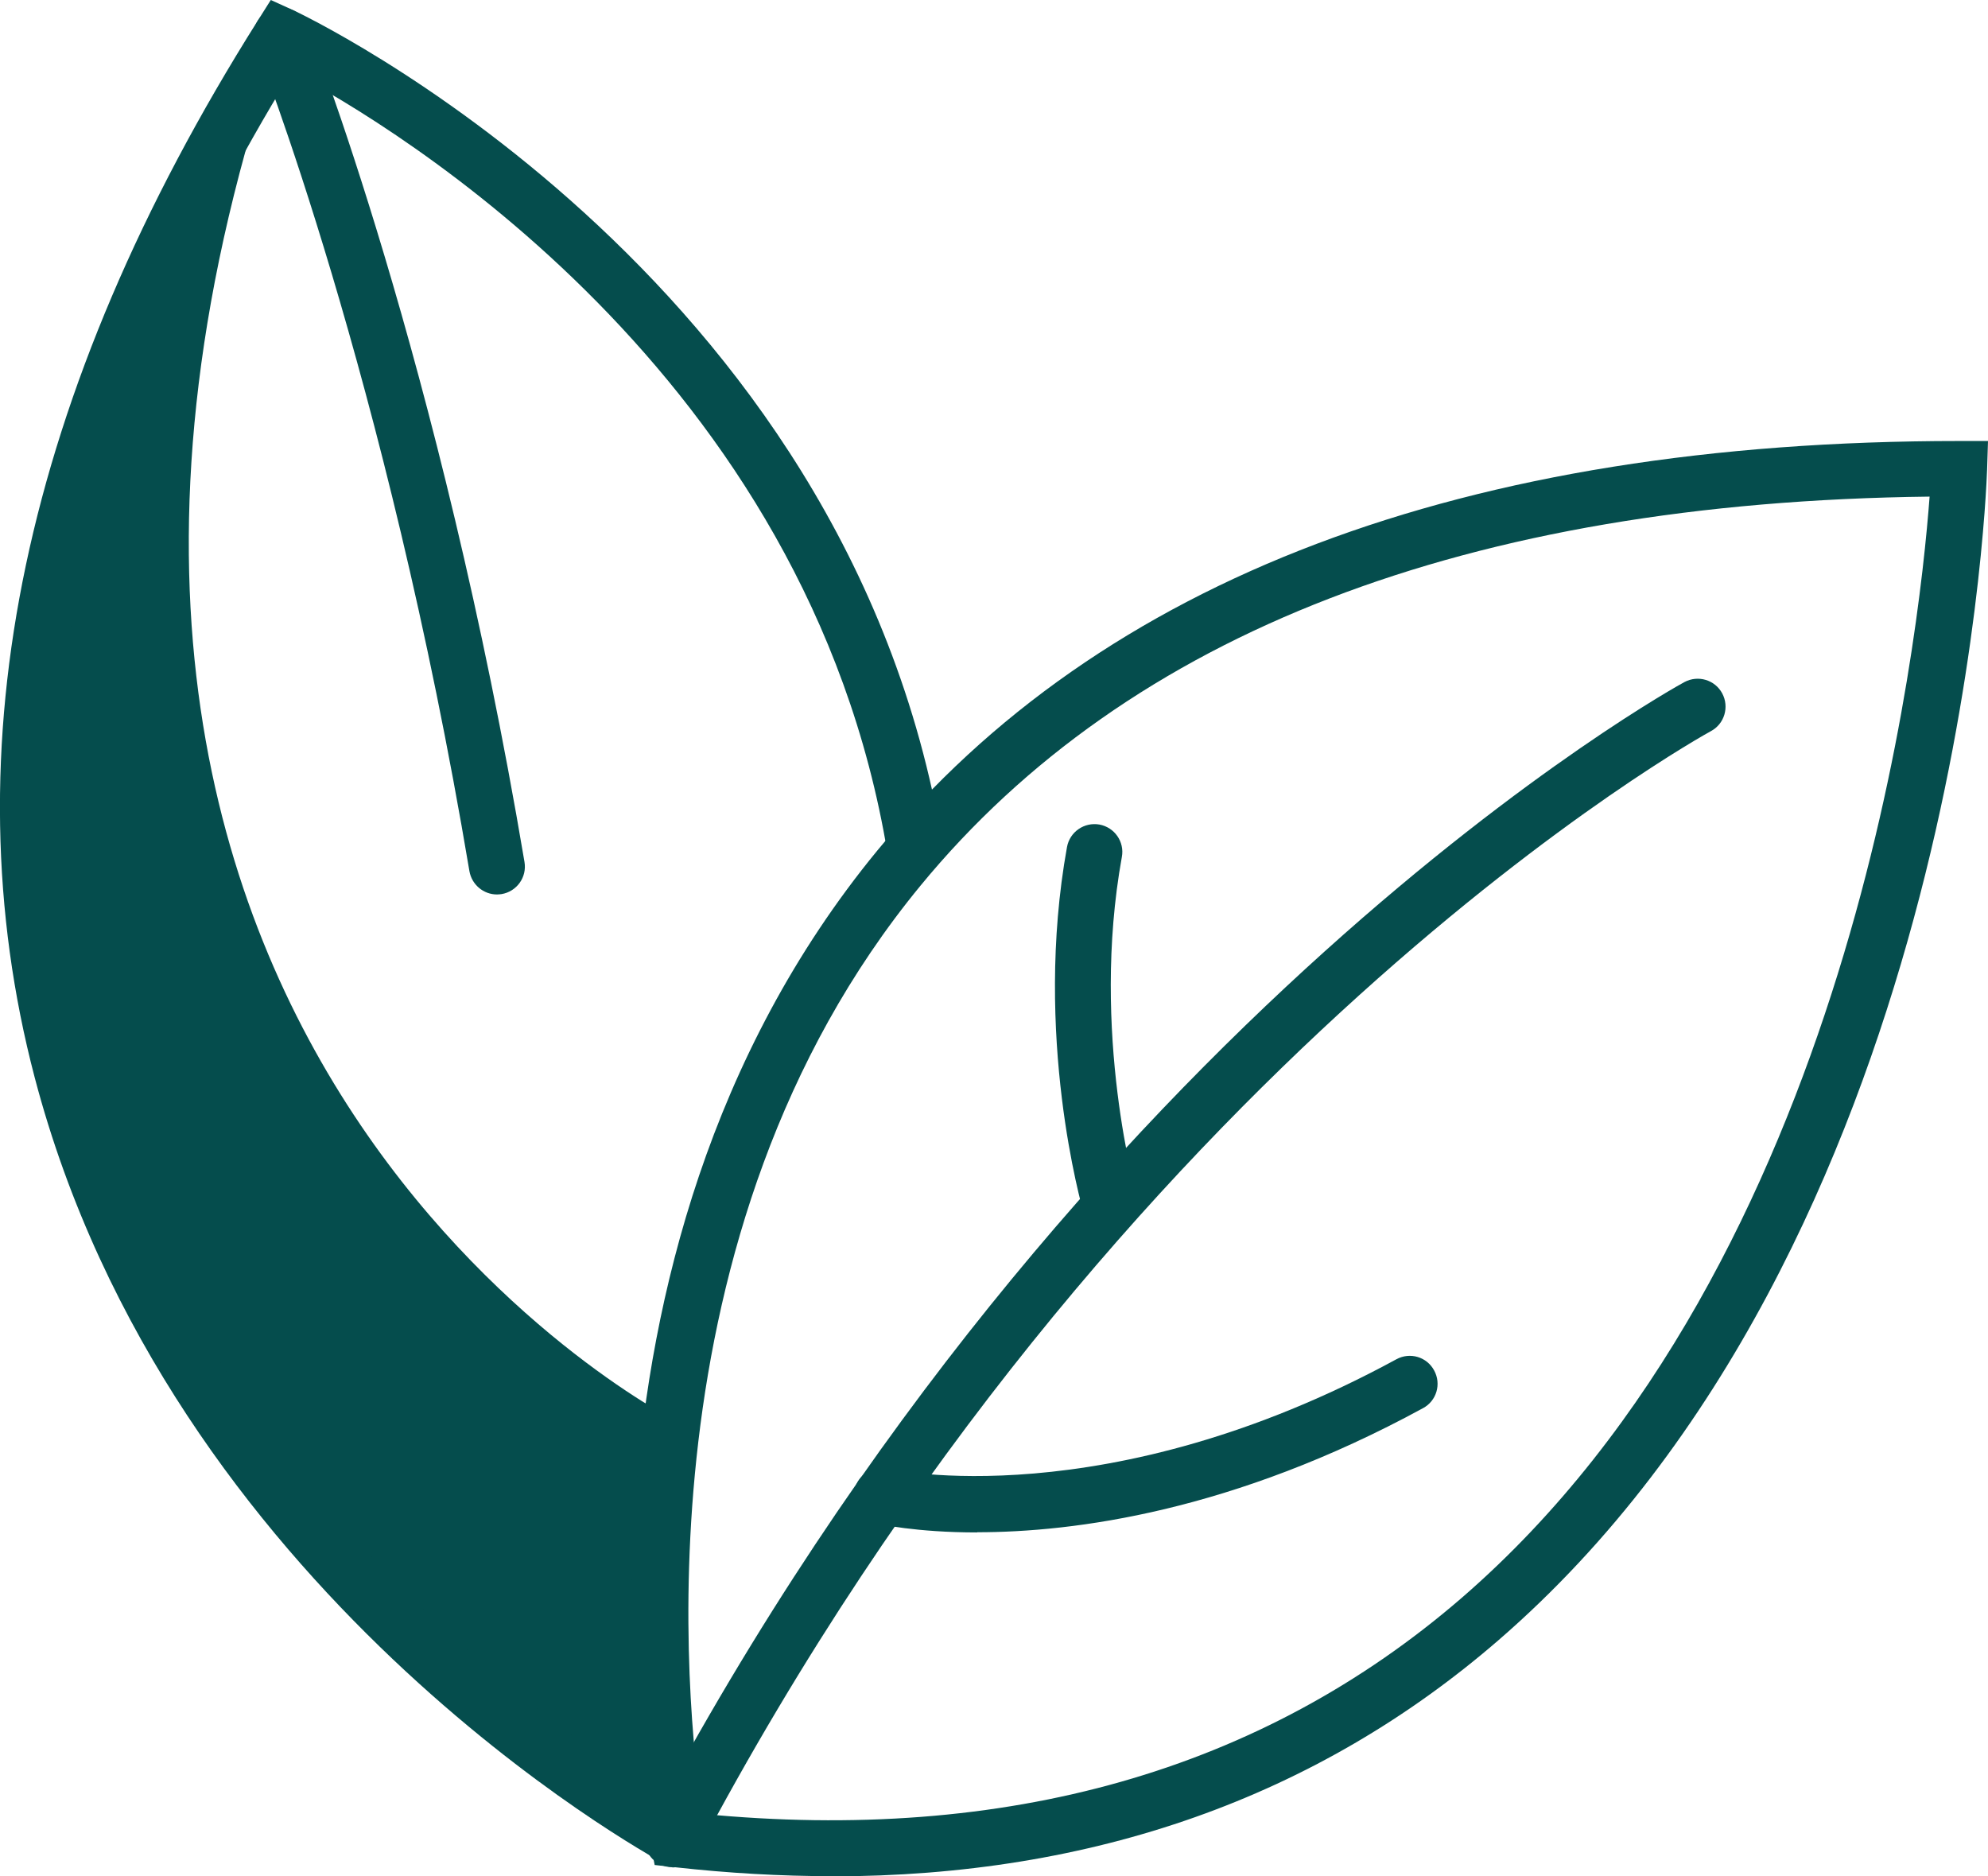
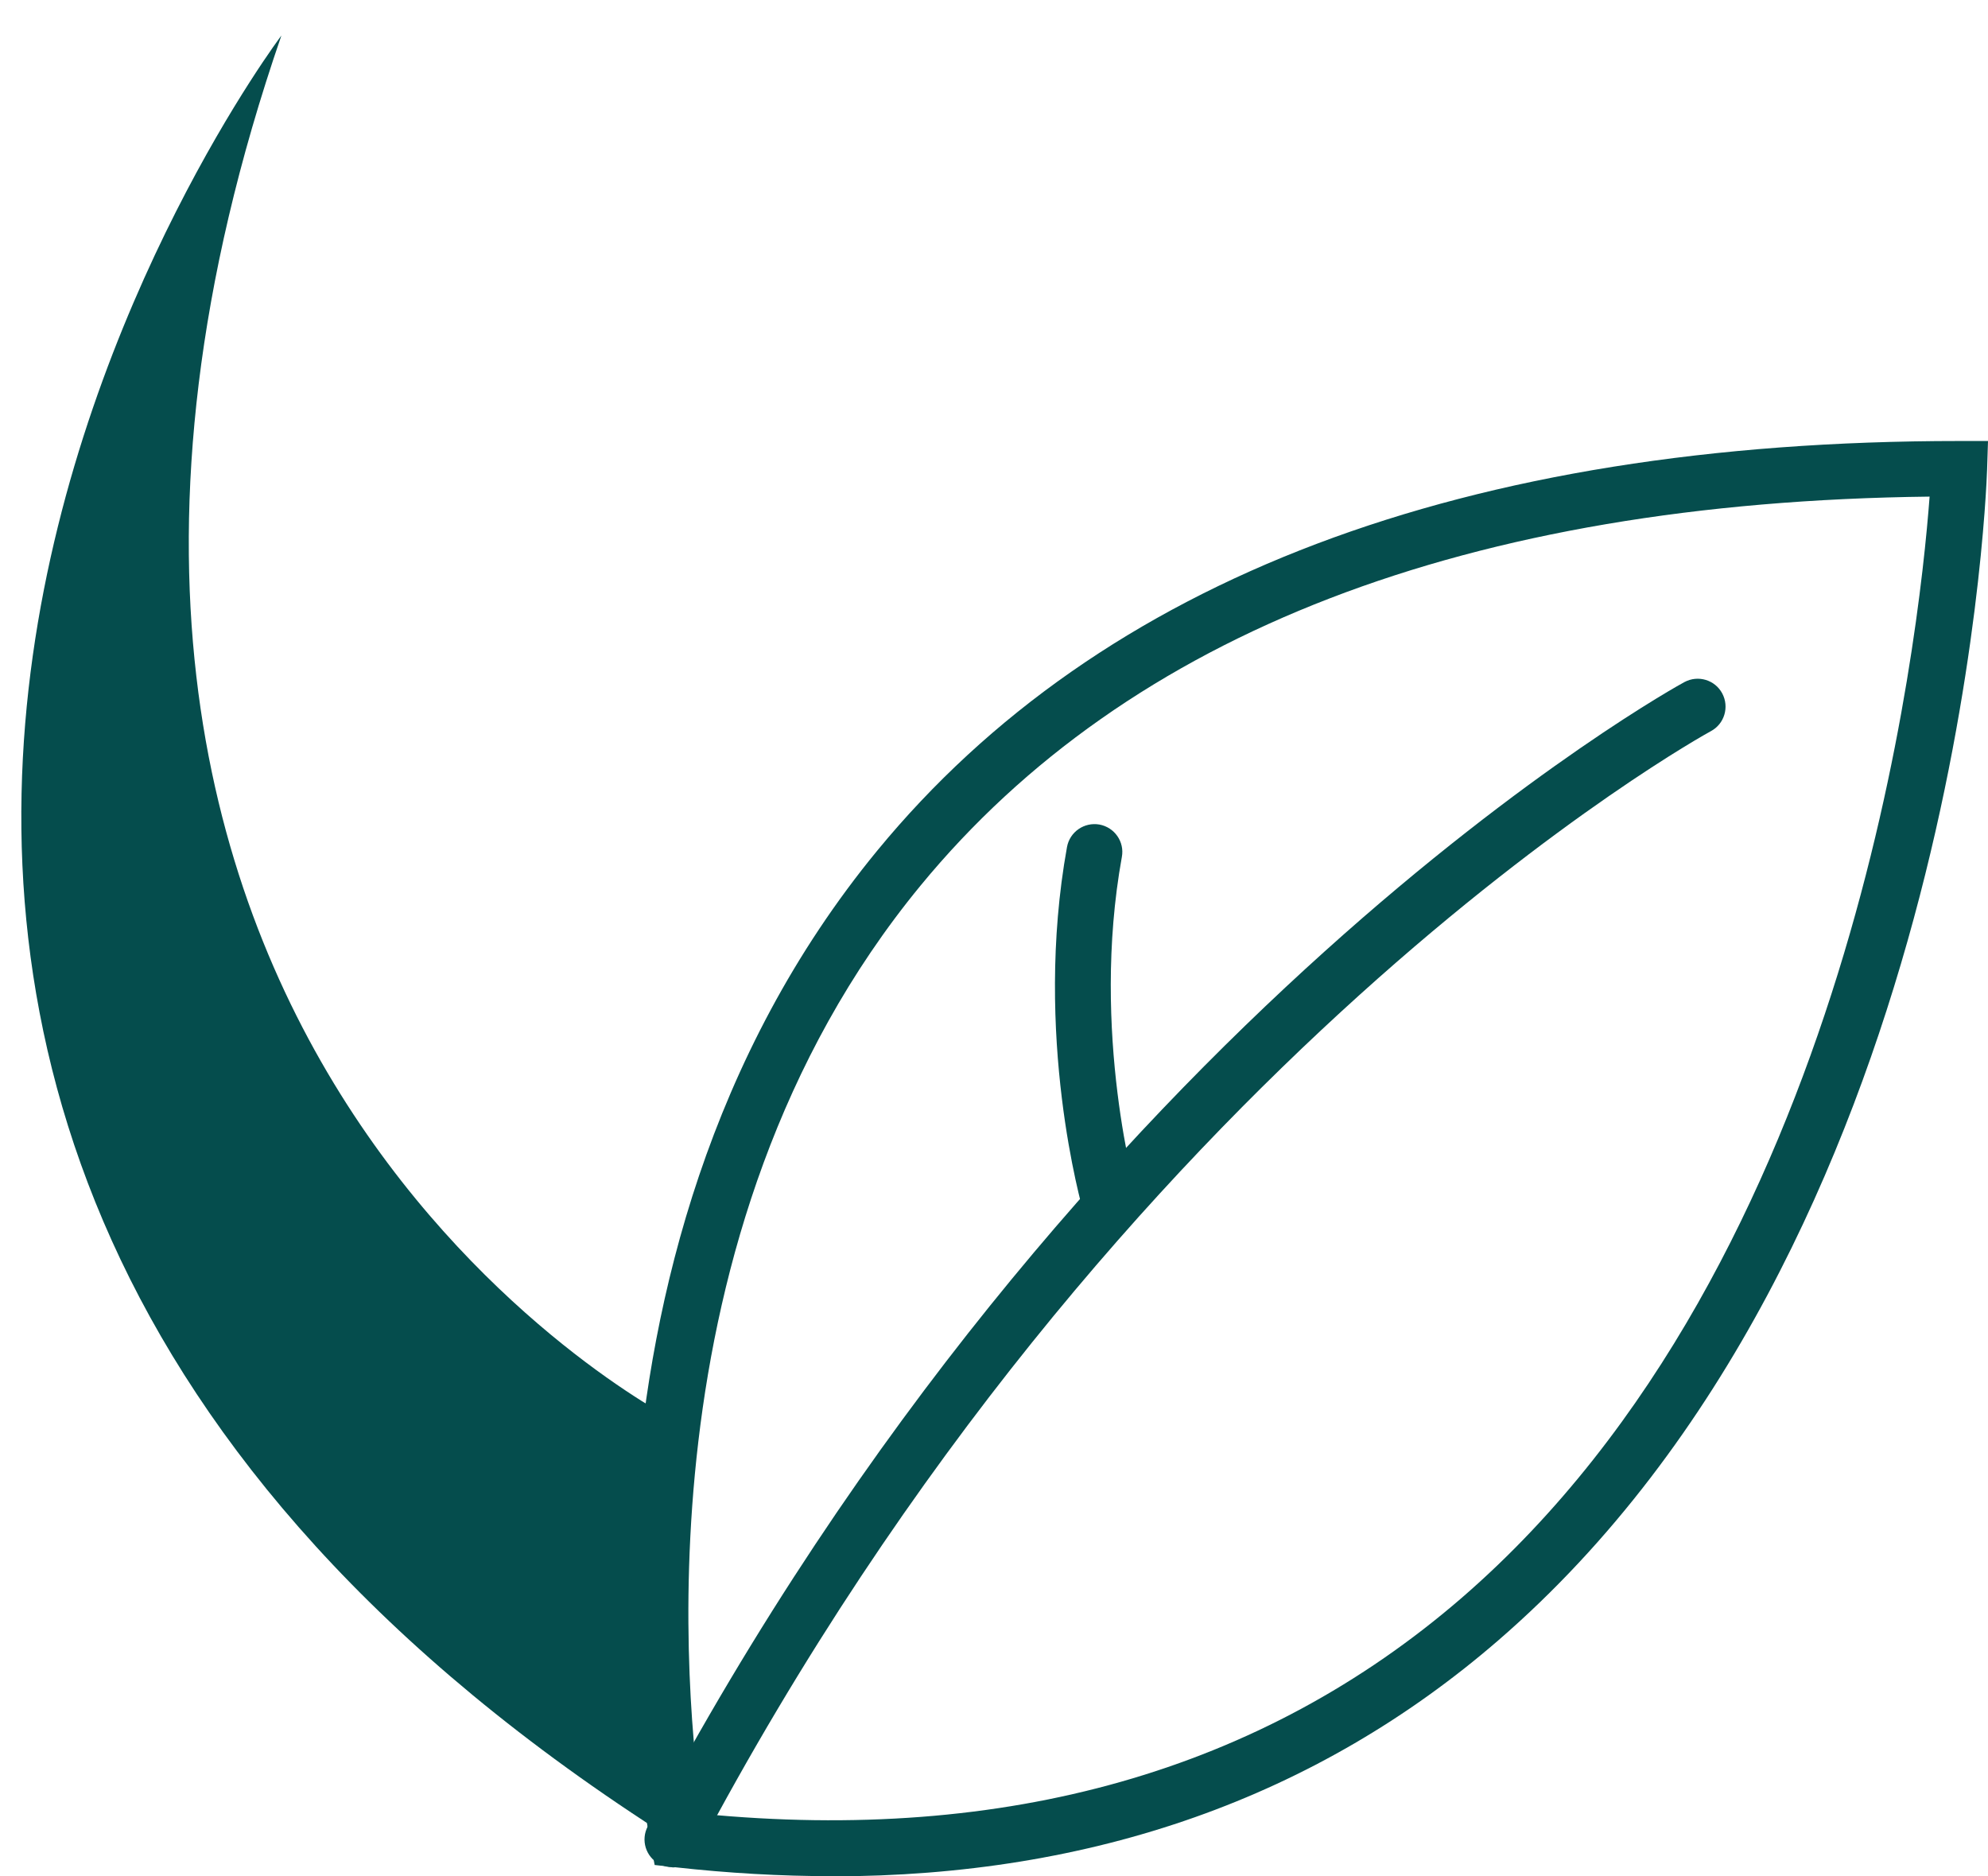
<svg xmlns="http://www.w3.org/2000/svg" id="uuid-a6318b90-8b94-49eb-88f4-f88494aa6f12" data-name="Calque 2" viewBox="0 0 106.89 100.87">
  <g id="uuid-f8459a00-259e-4cdf-a559-91d1c5842d2f" data-name="Calque 1">
    <g>
      <path d="M15.13,1.91s-42.65,56.57,21.02,96.98c0,0-1.03-12.3,0-22.6,0,0-39.65-20.32-21.02-74.38Z" fill="#054d4d" />
      <path d="M44.71,100.87c-2.73,0-5.54-.16-8.42-.48l-1.09-.12-.21-1.08c-.25-1.27-5.94-31.41,12.18-53.46,12.01-14.61,31.58-22.02,58.17-22.02h1.55l-.05,1.55c-.06,1.69-1.69,41.67-26.29,62.94-9.75,8.43-21.78,12.68-35.84,12.68ZM37.75,97.52c16.36,1.59,30.09-2.32,40.84-11.61,20.95-18.12,24.59-51.6,25.16-59.21-24.83.29-43.08,7.32-54.26,20.92-15.37,18.69-12.56,44.35-11.74,49.9Z" fill="#054d4d" />
-       <path d="M35.74,100.21c-1.08-.59-26.63-14.67-33.88-42.3C-2.78,40.21,1.26,21.1,13.86,1.11l.7-1.11,1.19.54c.3.14,29.82,13.96,34.93,44.85l-2.96.49C43.45,20.04,21.08,6.73,15.68,3.87,4.11,22.69.44,40.6,4.76,57.12c6.9,26.37,32.16,40.31,32.41,40.45l-1.43,2.64Z" fill="#054d4d" />
      <path d="M36.15,100.39c-.24,0-.48-.06-.7-.17-.73-.39-1.01-1.29-.62-2.03,23.04-43.56,55.41-61.35,55.74-61.52.73-.39,1.64-.12,2.03.61.39.73.12,1.64-.61,2.03-.32.17-31.92,17.58-54.51,60.29-.27.51-.79.8-1.33.8Z" fill="#054d4d" />
-       <path d="M59.71,66.31c-.65,0-1.25-.43-1.44-1.08-.11-.39-2.73-9.56-.9-19.69.15-.82.93-1.35,1.74-1.21.82.15,1.36.93,1.21,1.74-1.71,9.45.8,18.24.83,18.32.23.8-.23,1.63-1.02,1.86-.14.04-.28.06-.42.06Z" fill="#054d4d" />
-       <path d="M52.54,82.39c-3.31,0-5.28-.45-5.48-.5-.81-.19-1.3-1-1.11-1.81.19-.81,1-1.3,1.8-1.11.12.03,11.72,2.6,27.33-5.89.73-.4,1.64-.13,2.03.6.4.73.13,1.64-.6,2.03-10.21,5.56-18.76,6.67-23.98,6.67Z" fill="#054d4d" />
-       <path d="M26.72,48.09c-.72,0-1.35-.52-1.48-1.25C20.76,20.16,13.81,2.64,13.74,2.47c-.31-.77.06-1.64.83-1.95.77-.31,1.64.07,1.95.83.07.18,7.13,17.97,11.68,44.99.14.82-.41,1.59-1.23,1.73-.08.01-.17.02-.25.02Z" fill="#054d4d" />
+       <path d="M59.71,66.31c-.65,0-1.25-.43-1.44-1.08-.11-.39-2.73-9.56-.9-19.69.15-.82.93-1.35,1.74-1.21.82.15,1.36.93,1.21,1.74-1.71,9.45.8,18.24.83,18.32.23.8-.23,1.63-1.02,1.86-.14.04-.28.06-.42.06" fill="#054d4d" />
    </g>
  </g>
</svg>